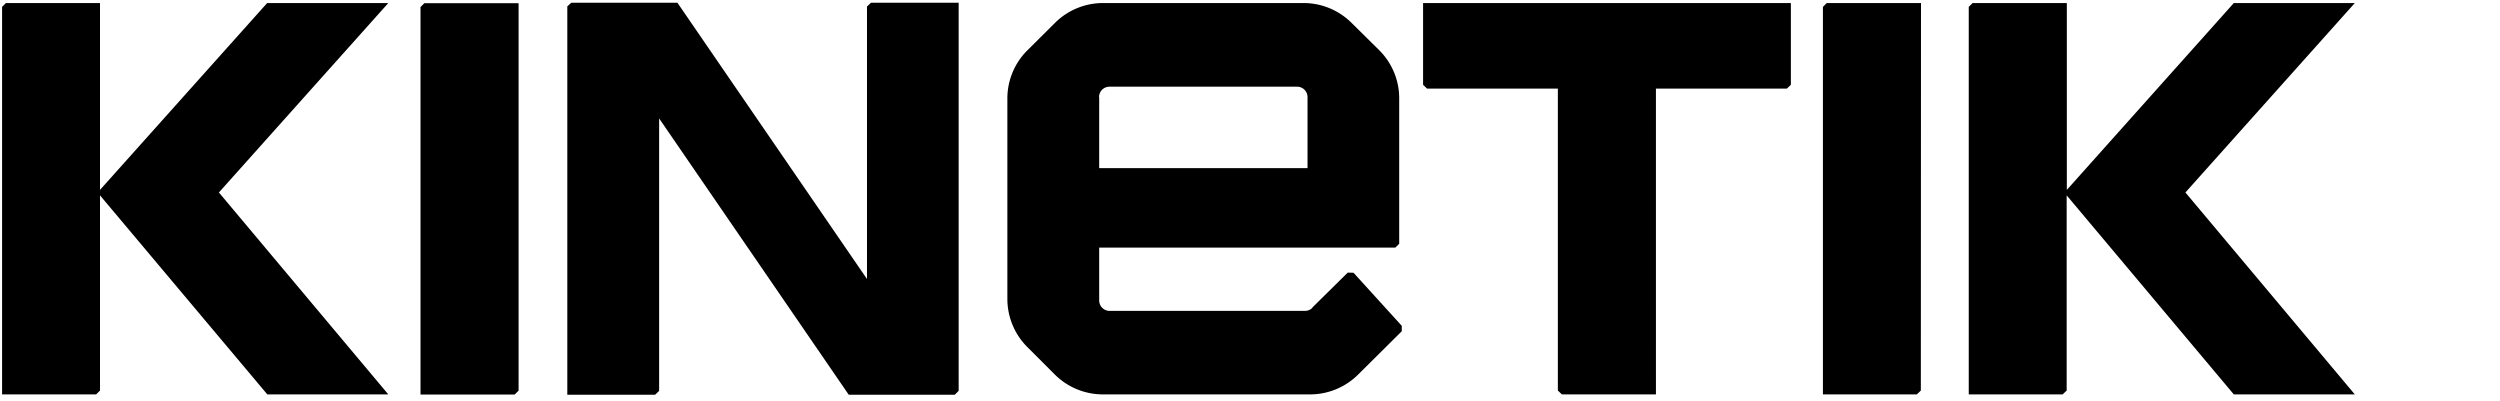
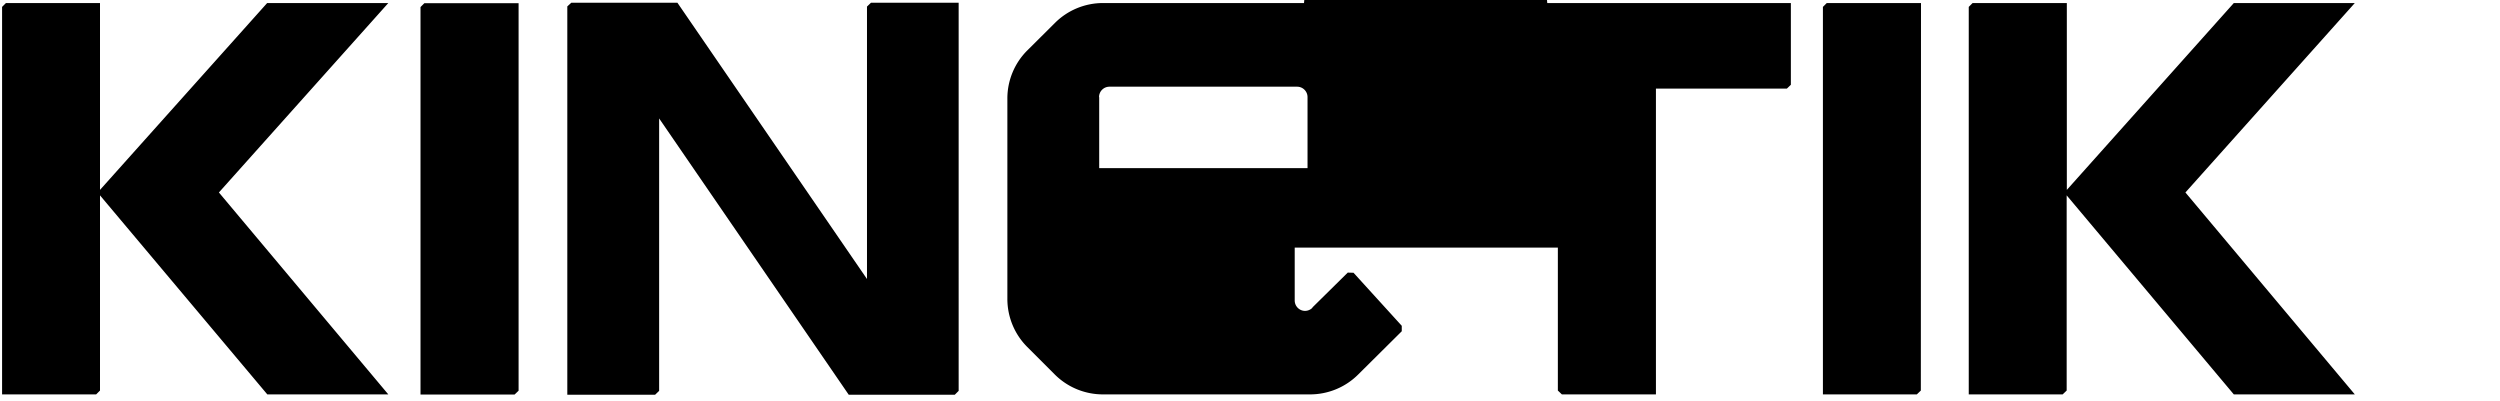
<svg xmlns="http://www.w3.org/2000/svg" width="156" height="25">
-   <path d="M68.58 6.06a.65.65 0 0 1 .66-.65h11.7a.65.65 0 0 1 .65.65v4.43h-13V6.06zM81.9 19.2a.66.66 0 0 1-.46.2h-12.2a.65.65 0 0 1-.65-.66v-3.29h18.48l.24-.24V6.14a4.23 4.23 0 0 0-1.24-3l-1.72-1.7A4.25 4.25 0 0 0 81.37.19H68.83c-1.13 0-2.21.45-3 1.24L64.1 3.15a4.23 4.23 0 0 0-1.24 3v12.5a4.24 4.24 0 0 0 1.24 3l1.72 1.72a4.25 4.25 0 0 0 3 1.24h12.93a4.25 4.25 0 0 0 3-1.24l2.72-2.7v-.34l-3.01-3.31-.36-.01-2.21 2.18zM24.23.19h-7.56L6.24 11.85V.19H.37L.13.43v24.18H6l.24-.24V12.19l10.44 12.42h7.55l-10.57-12.6zm8.13.01h-5.88l-.24.24v24.18h5.87l.25-.24zM146.94.19h-7.55l-10.42 11.66V.19h-5.88l-.24.24v24.18h5.86l.25-.24V12.19l10.43 12.42h7.55l-10.57-12.6zm-27.07 0h-5.88l-.24.24v24.18h5.86l.25-.24zm-8.12 0H88.8v5.1l.25.24h8.16v18.84l.25.24h5.87V5.53h8.17l.25-.24zM54.1.41v17L42.27.17h-6.62L35.4.4v24.23h5.48l.25-.24v-17l11.83 17.24h6.62l.24-.24V.17h-5.47z" />
+   <path d="M68.58 6.06a.65.65 0 0 1 .66-.65h11.7a.65.65 0 0 1 .65.65v4.43h-13V6.06zM81.9 19.2a.66.66 0 0 1-.46.2a.65.65 0 0 1-.65-.66v-3.29h18.48l.24-.24V6.14a4.23 4.23 0 0 0-1.24-3l-1.72-1.7A4.25 4.25 0 0 0 81.37.19H68.83c-1.13 0-2.21.45-3 1.24L64.1 3.15a4.23 4.23 0 0 0-1.24 3v12.5a4.24 4.24 0 0 0 1.24 3l1.72 1.72a4.25 4.25 0 0 0 3 1.24h12.93a4.25 4.25 0 0 0 3-1.24l2.72-2.7v-.34l-3.01-3.31-.36-.01-2.21 2.18zM24.23.19h-7.56L6.24 11.85V.19H.37L.13.43v24.18H6l.24-.24V12.19l10.44 12.42h7.55l-10.57-12.6zm8.13.01h-5.88l-.24.24v24.18h5.87l.25-.24zM146.94.19h-7.55l-10.42 11.66V.19h-5.88l-.24.24v24.18h5.86l.25-.24V12.19l10.43 12.42h7.55l-10.57-12.6zm-27.07 0h-5.88l-.24.24v24.18h5.86l.25-.24zm-8.12 0H88.8v5.1l.25.24h8.16v18.84l.25.24h5.87V5.53h8.17l.25-.24zM54.1.41v17L42.27.17h-6.62L35.4.4v24.23h5.48l.25-.24v-17l11.83 17.24h6.62l.24-.24V.17h-5.47z" />
</svg>